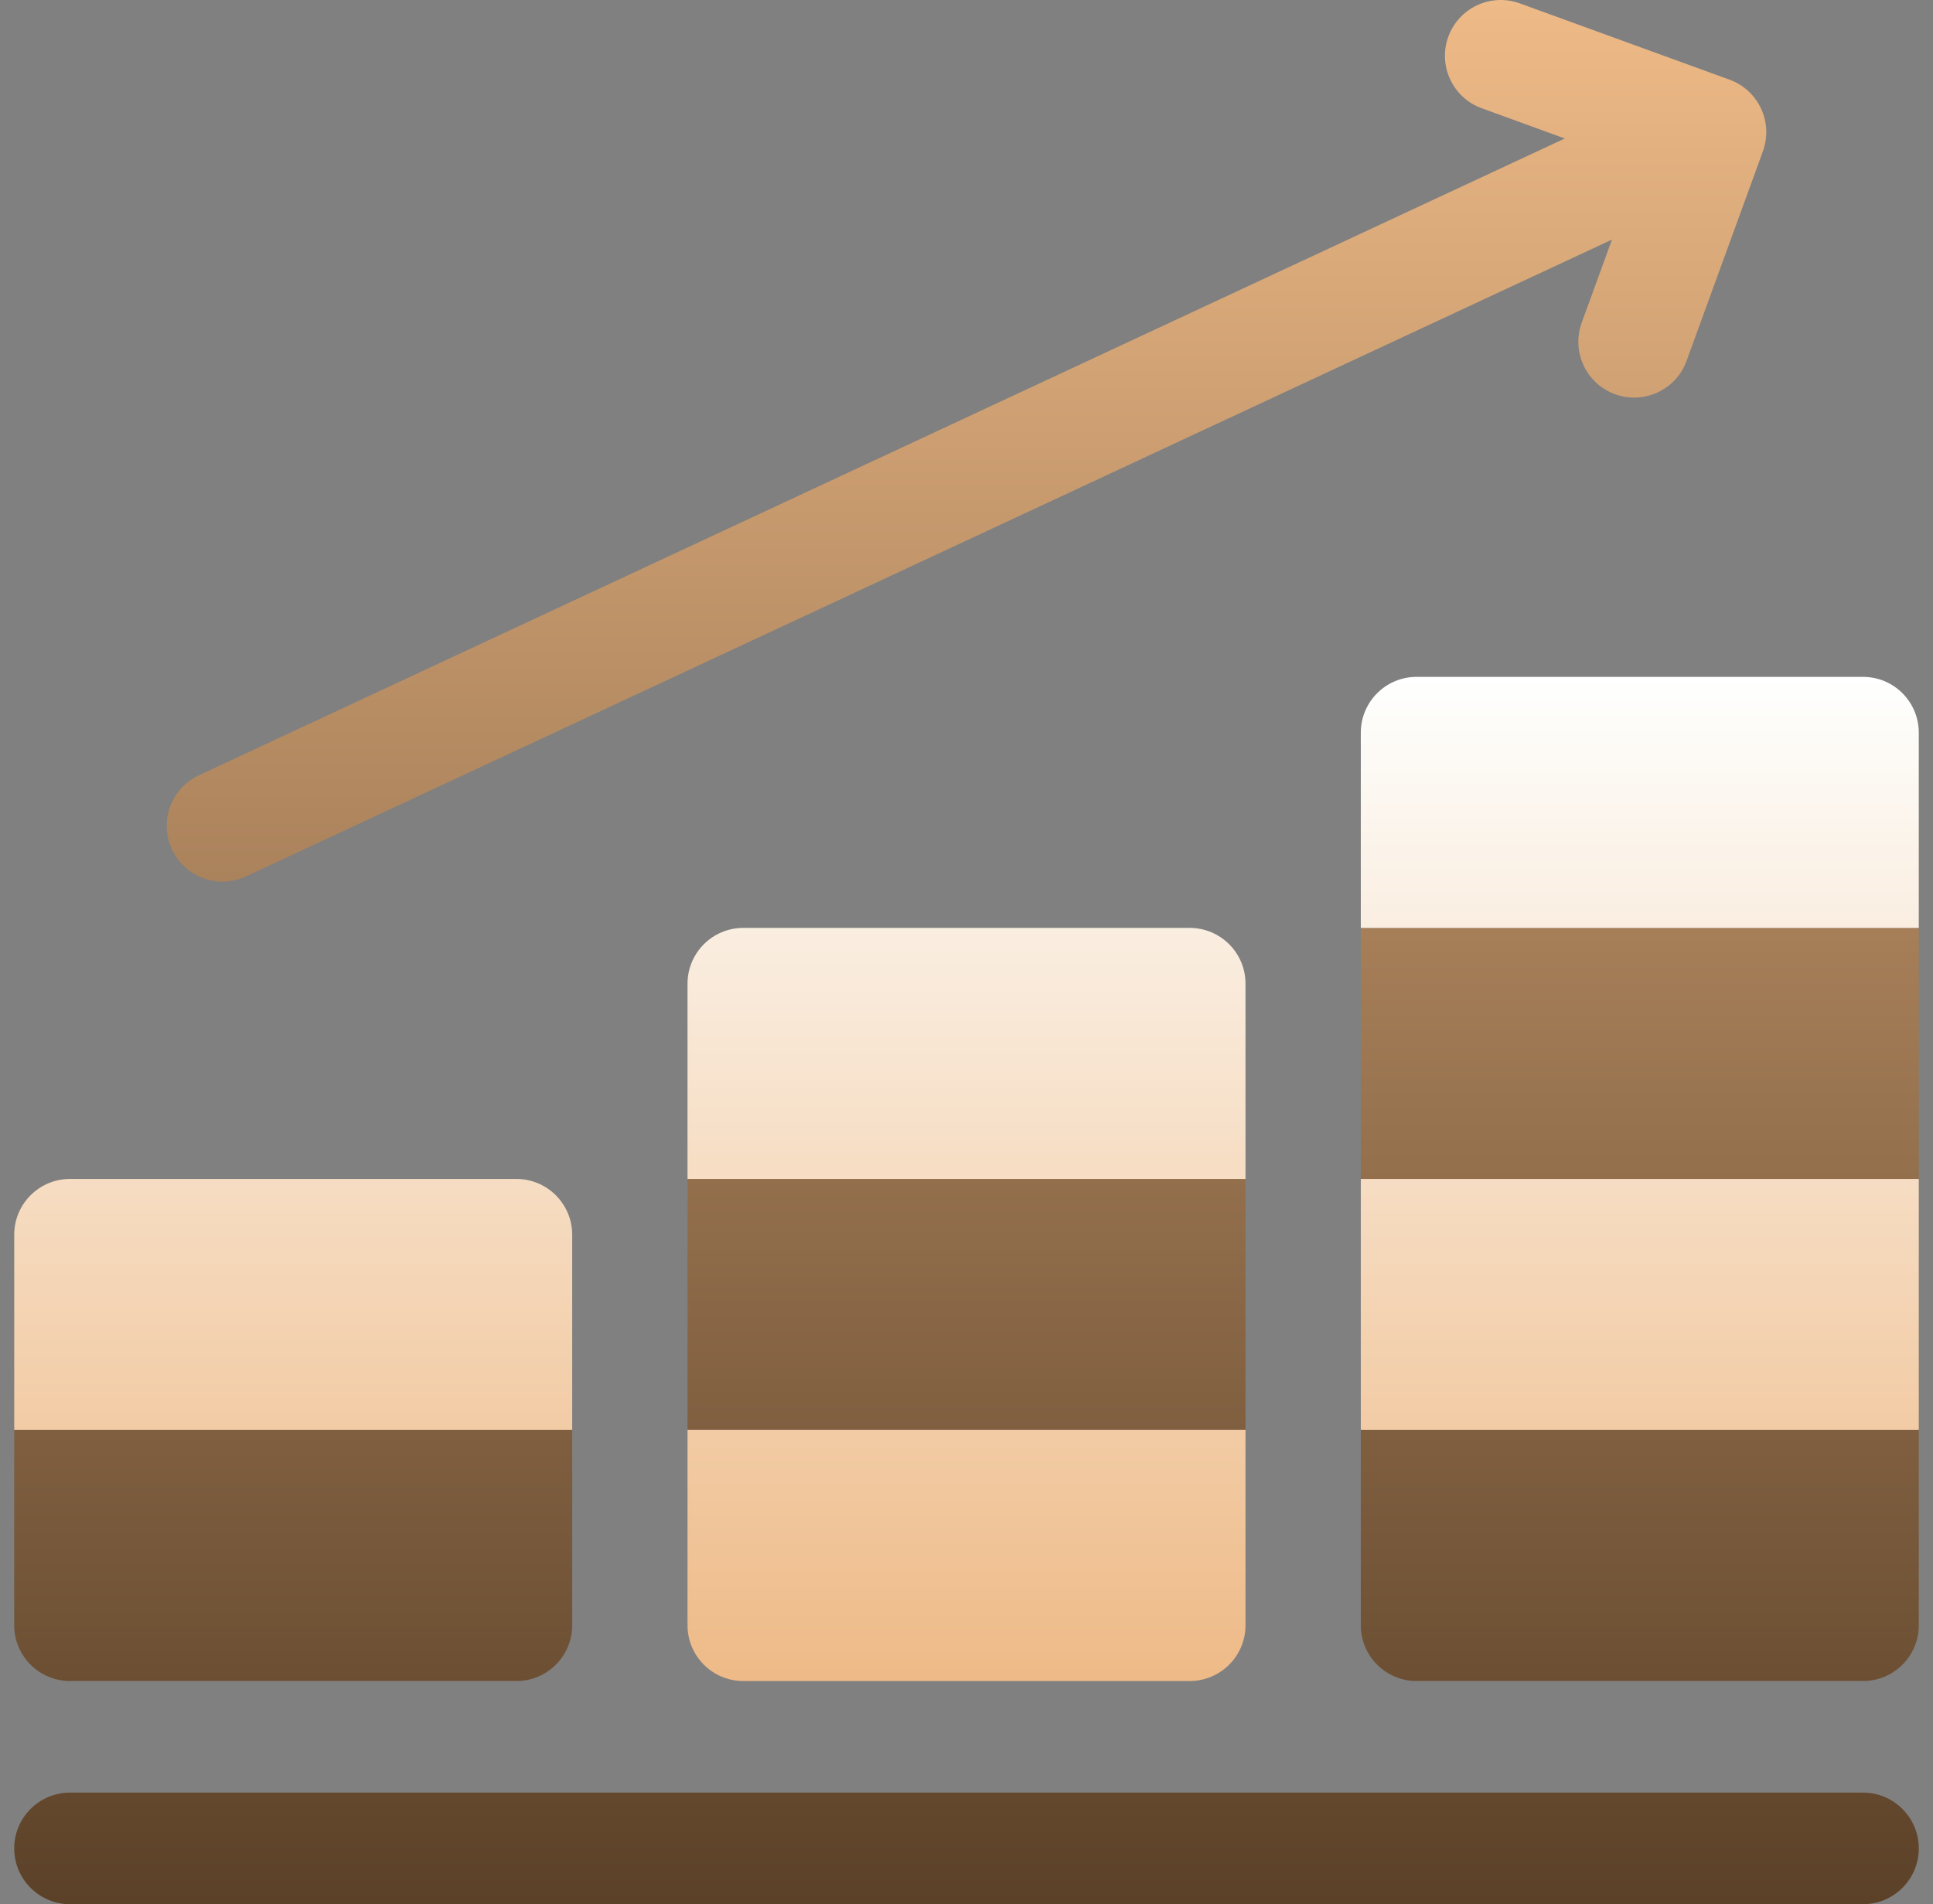
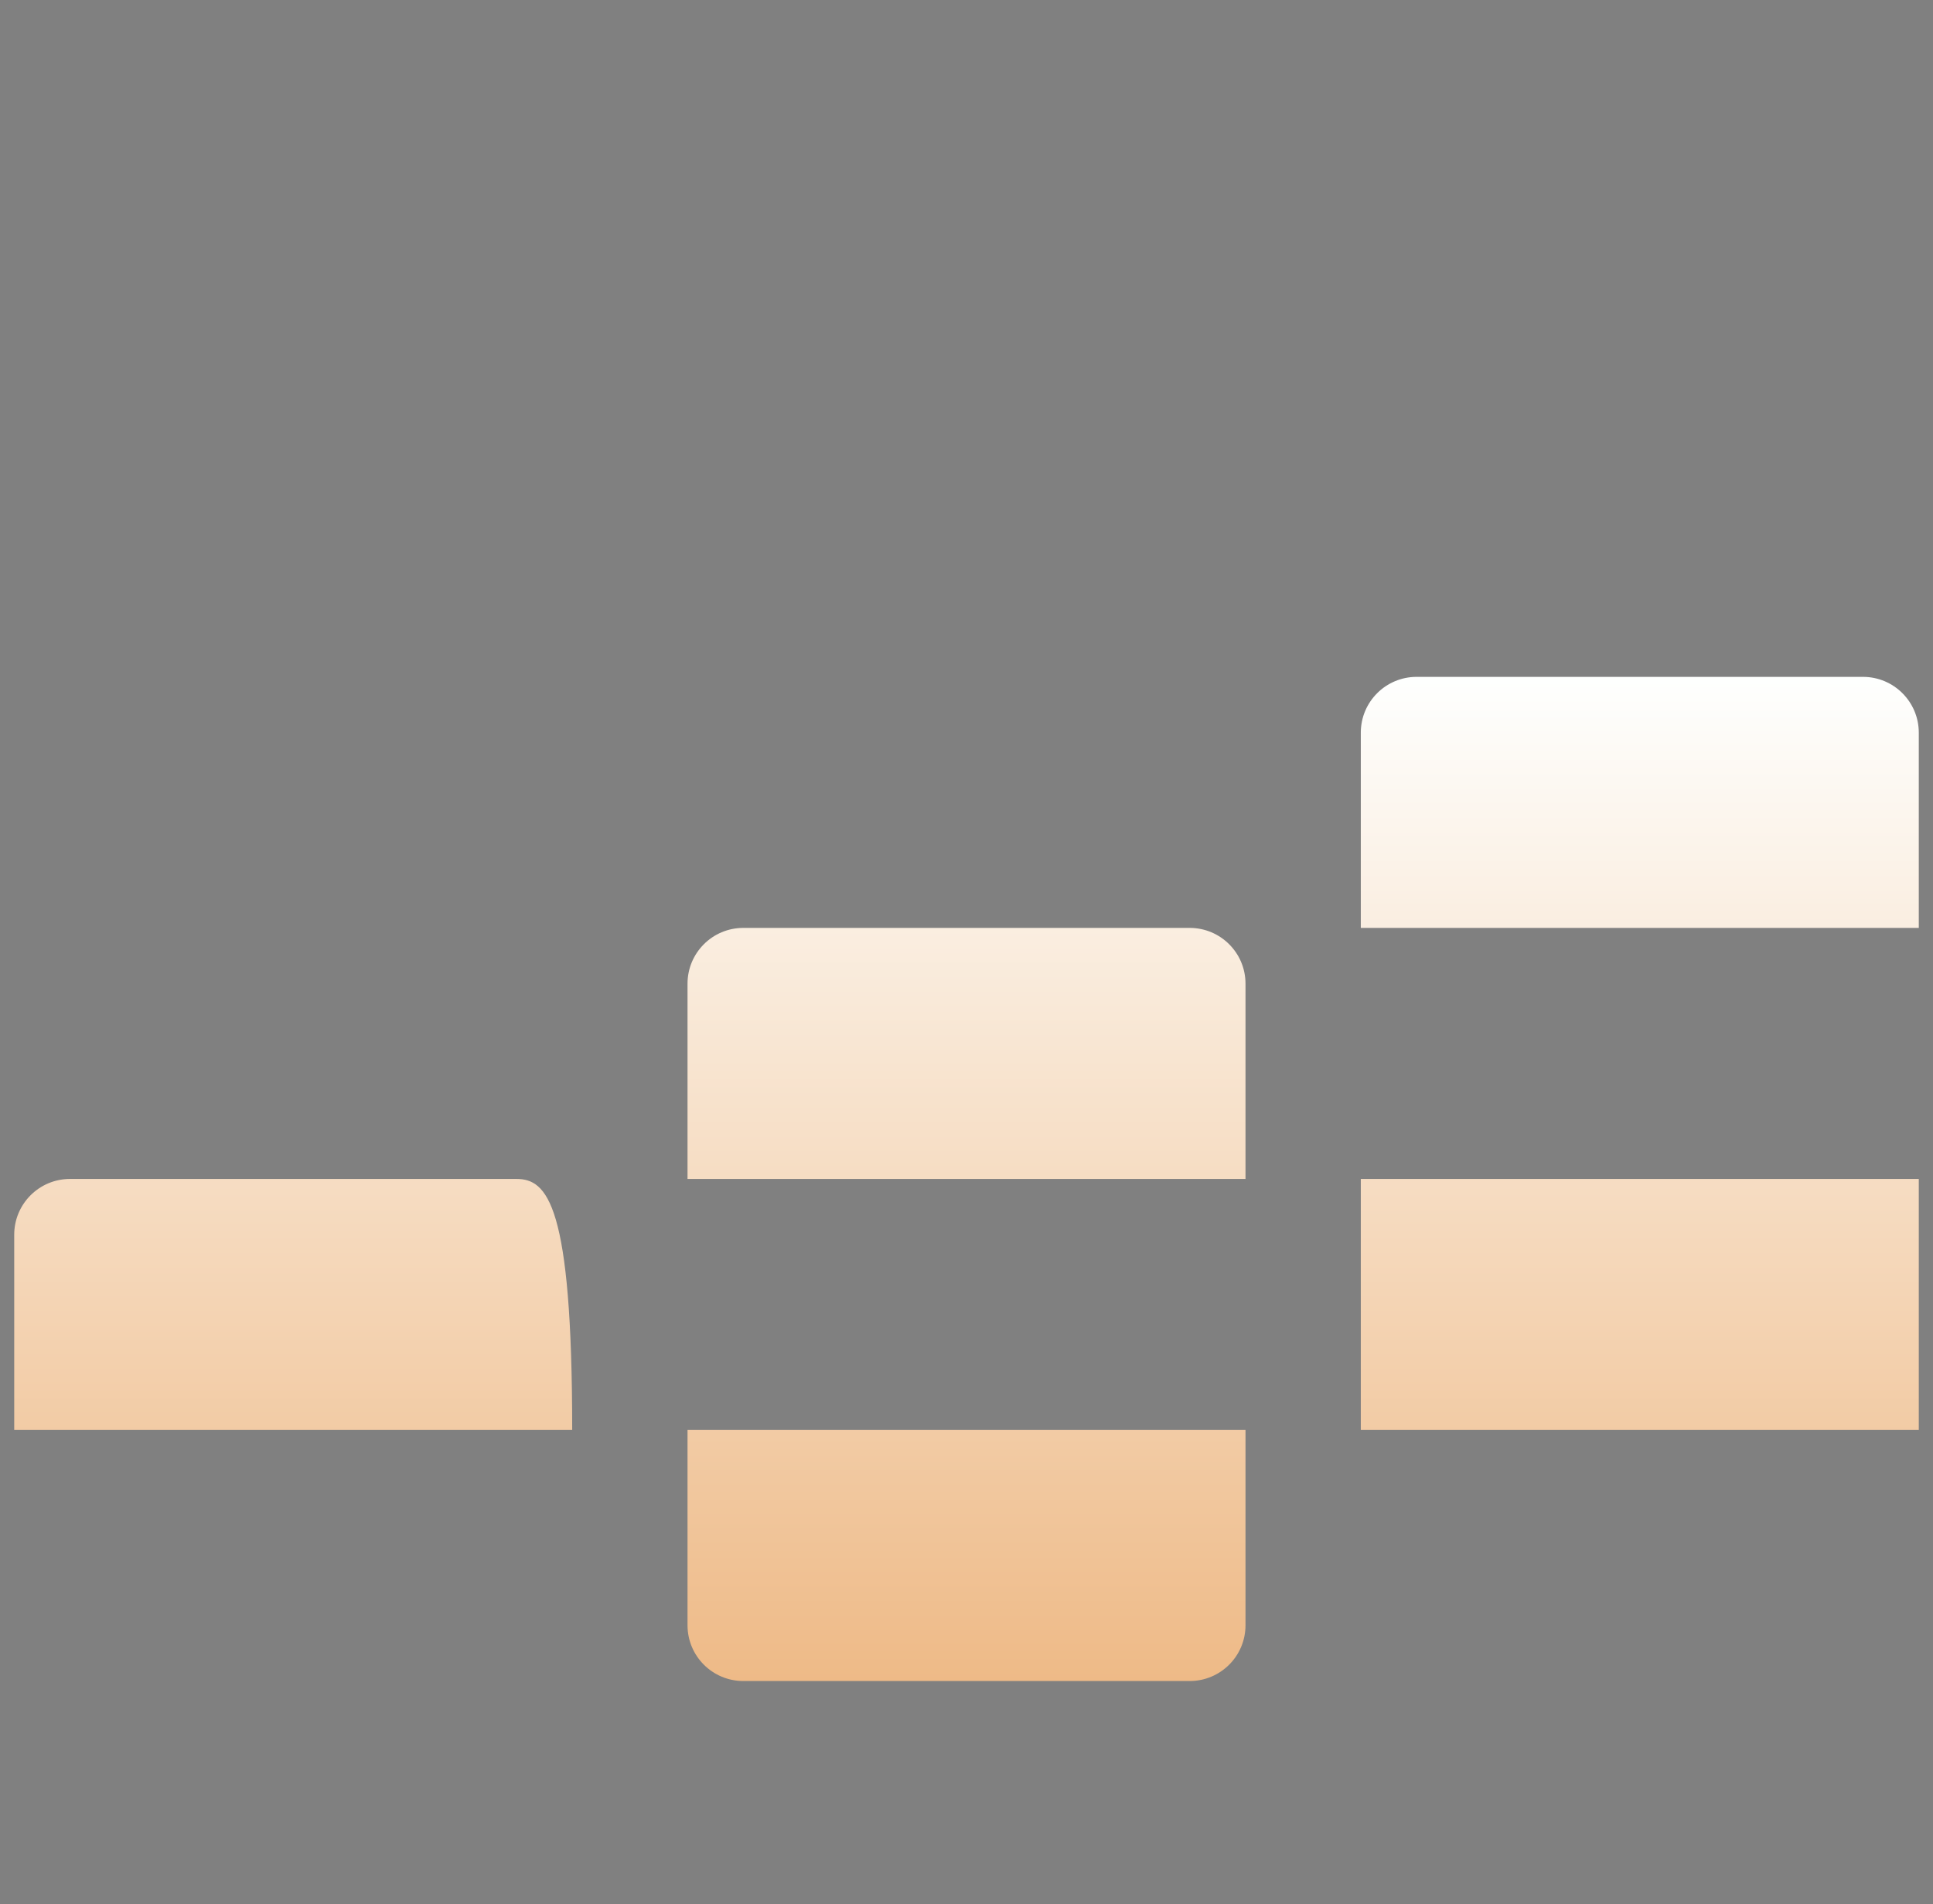
<svg xmlns="http://www.w3.org/2000/svg" width="68" height="67" viewBox="0 0 68 67" fill="none">
  <rect x="0" y="0" width="68" height="67" fill="#808080" stroke="none" />
-   <path d="M65.537 67H2.463C1.379 67 0.5 66.121 0.5 65.037C0.5 63.953 1.379 63.074 2.463 63.074H65.537C66.621 63.074 67.5 63.953 67.5 65.037C67.5 66.121 66.621 67 65.537 67ZM60.843 2.804L53.465 0.119C52.446 -0.252 51.32 0.273 50.949 1.292C50.578 2.311 51.104 3.437 52.122 3.808L55.047 4.873L6.999 27.278C6.016 27.736 5.591 28.904 6.049 29.887C6.507 30.869 7.675 31.294 8.658 30.836L56.707 8.43L55.642 11.355C55.272 12.374 55.797 13.501 56.815 13.871C57.834 14.242 58.96 13.717 59.331 12.698L62.017 5.32C62.387 4.301 61.862 3.175 60.843 2.804ZM49.834 59.148H65.537C66.621 59.148 67.5 58.27 67.5 57.185V50.315H47.871V57.185C47.871 58.27 48.75 59.148 49.834 59.148ZM47.871 41.482H67.5V32.649H47.871V41.482ZM24.186 50.315H43.815V41.482H24.186V50.315ZM2.463 59.148H18.166C19.25 59.148 20.129 58.27 20.129 57.185V50.315H0.5V57.185C0.5 58.27 1.379 59.148 2.463 59.148Z" fill="url(#paint0_linear_1429_944)" />
-   <path d="M47.871 41.482H67.5V50.315H47.871V41.482ZM47.871 25.779V32.649H67.5V25.779C67.5 24.695 66.621 23.816 65.537 23.816H49.834C48.75 23.816 47.871 24.695 47.871 25.779ZM26.148 59.148H41.852C42.936 59.148 43.815 58.27 43.815 57.185V50.315H24.186V57.185C24.186 58.27 25.064 59.148 26.148 59.148ZM0.5 50.315H20.129V43.445C20.129 42.361 19.25 41.482 18.166 41.482H2.463C1.379 41.482 0.5 42.361 0.5 43.445V50.315ZM24.186 41.482H43.815V34.612C43.815 33.528 42.936 32.649 41.852 32.649H26.148C25.064 32.649 24.186 33.528 24.186 34.612V41.482Z" fill="url(#paint1_linear_1429_944)" />
+   <path d="M47.871 41.482H67.5V50.315H47.871V41.482ZM47.871 25.779V32.649H67.5V25.779C67.5 24.695 66.621 23.816 65.537 23.816H49.834C48.75 23.816 47.871 24.695 47.871 25.779ZM26.148 59.148H41.852C42.936 59.148 43.815 58.27 43.815 57.185V50.315H24.186V57.185C24.186 58.27 25.064 59.148 26.148 59.148ZM0.5 50.315H20.129C20.129 42.361 19.25 41.482 18.166 41.482H2.463C1.379 41.482 0.5 42.361 0.5 43.445V50.315ZM24.186 41.482H43.815V34.612C43.815 33.528 42.936 32.649 41.852 32.649H26.148C25.064 32.649 24.186 33.528 24.186 34.612V41.482Z" fill="url(#paint1_linear_1429_944)" />
  <defs>
    <linearGradient id="paint0_linear_1429_944" x1="34" y1="67" x2="34" y2="-3.73721e-05" gradientUnits="userSpaceOnUse">
      <stop stop-color="#5B4128" />
      <stop offset="1" stop-color="#EEBA87" />
    </linearGradient>
    <linearGradient id="paint1_linear_1429_944" x1="34" y1="59.148" x2="34" y2="23.816" gradientUnits="userSpaceOnUse">
      <stop stop-color="#EEBA87" />
      <stop offset="0.997" stop-color="#FEFFFE" />
    </linearGradient>
  </defs>
</svg>